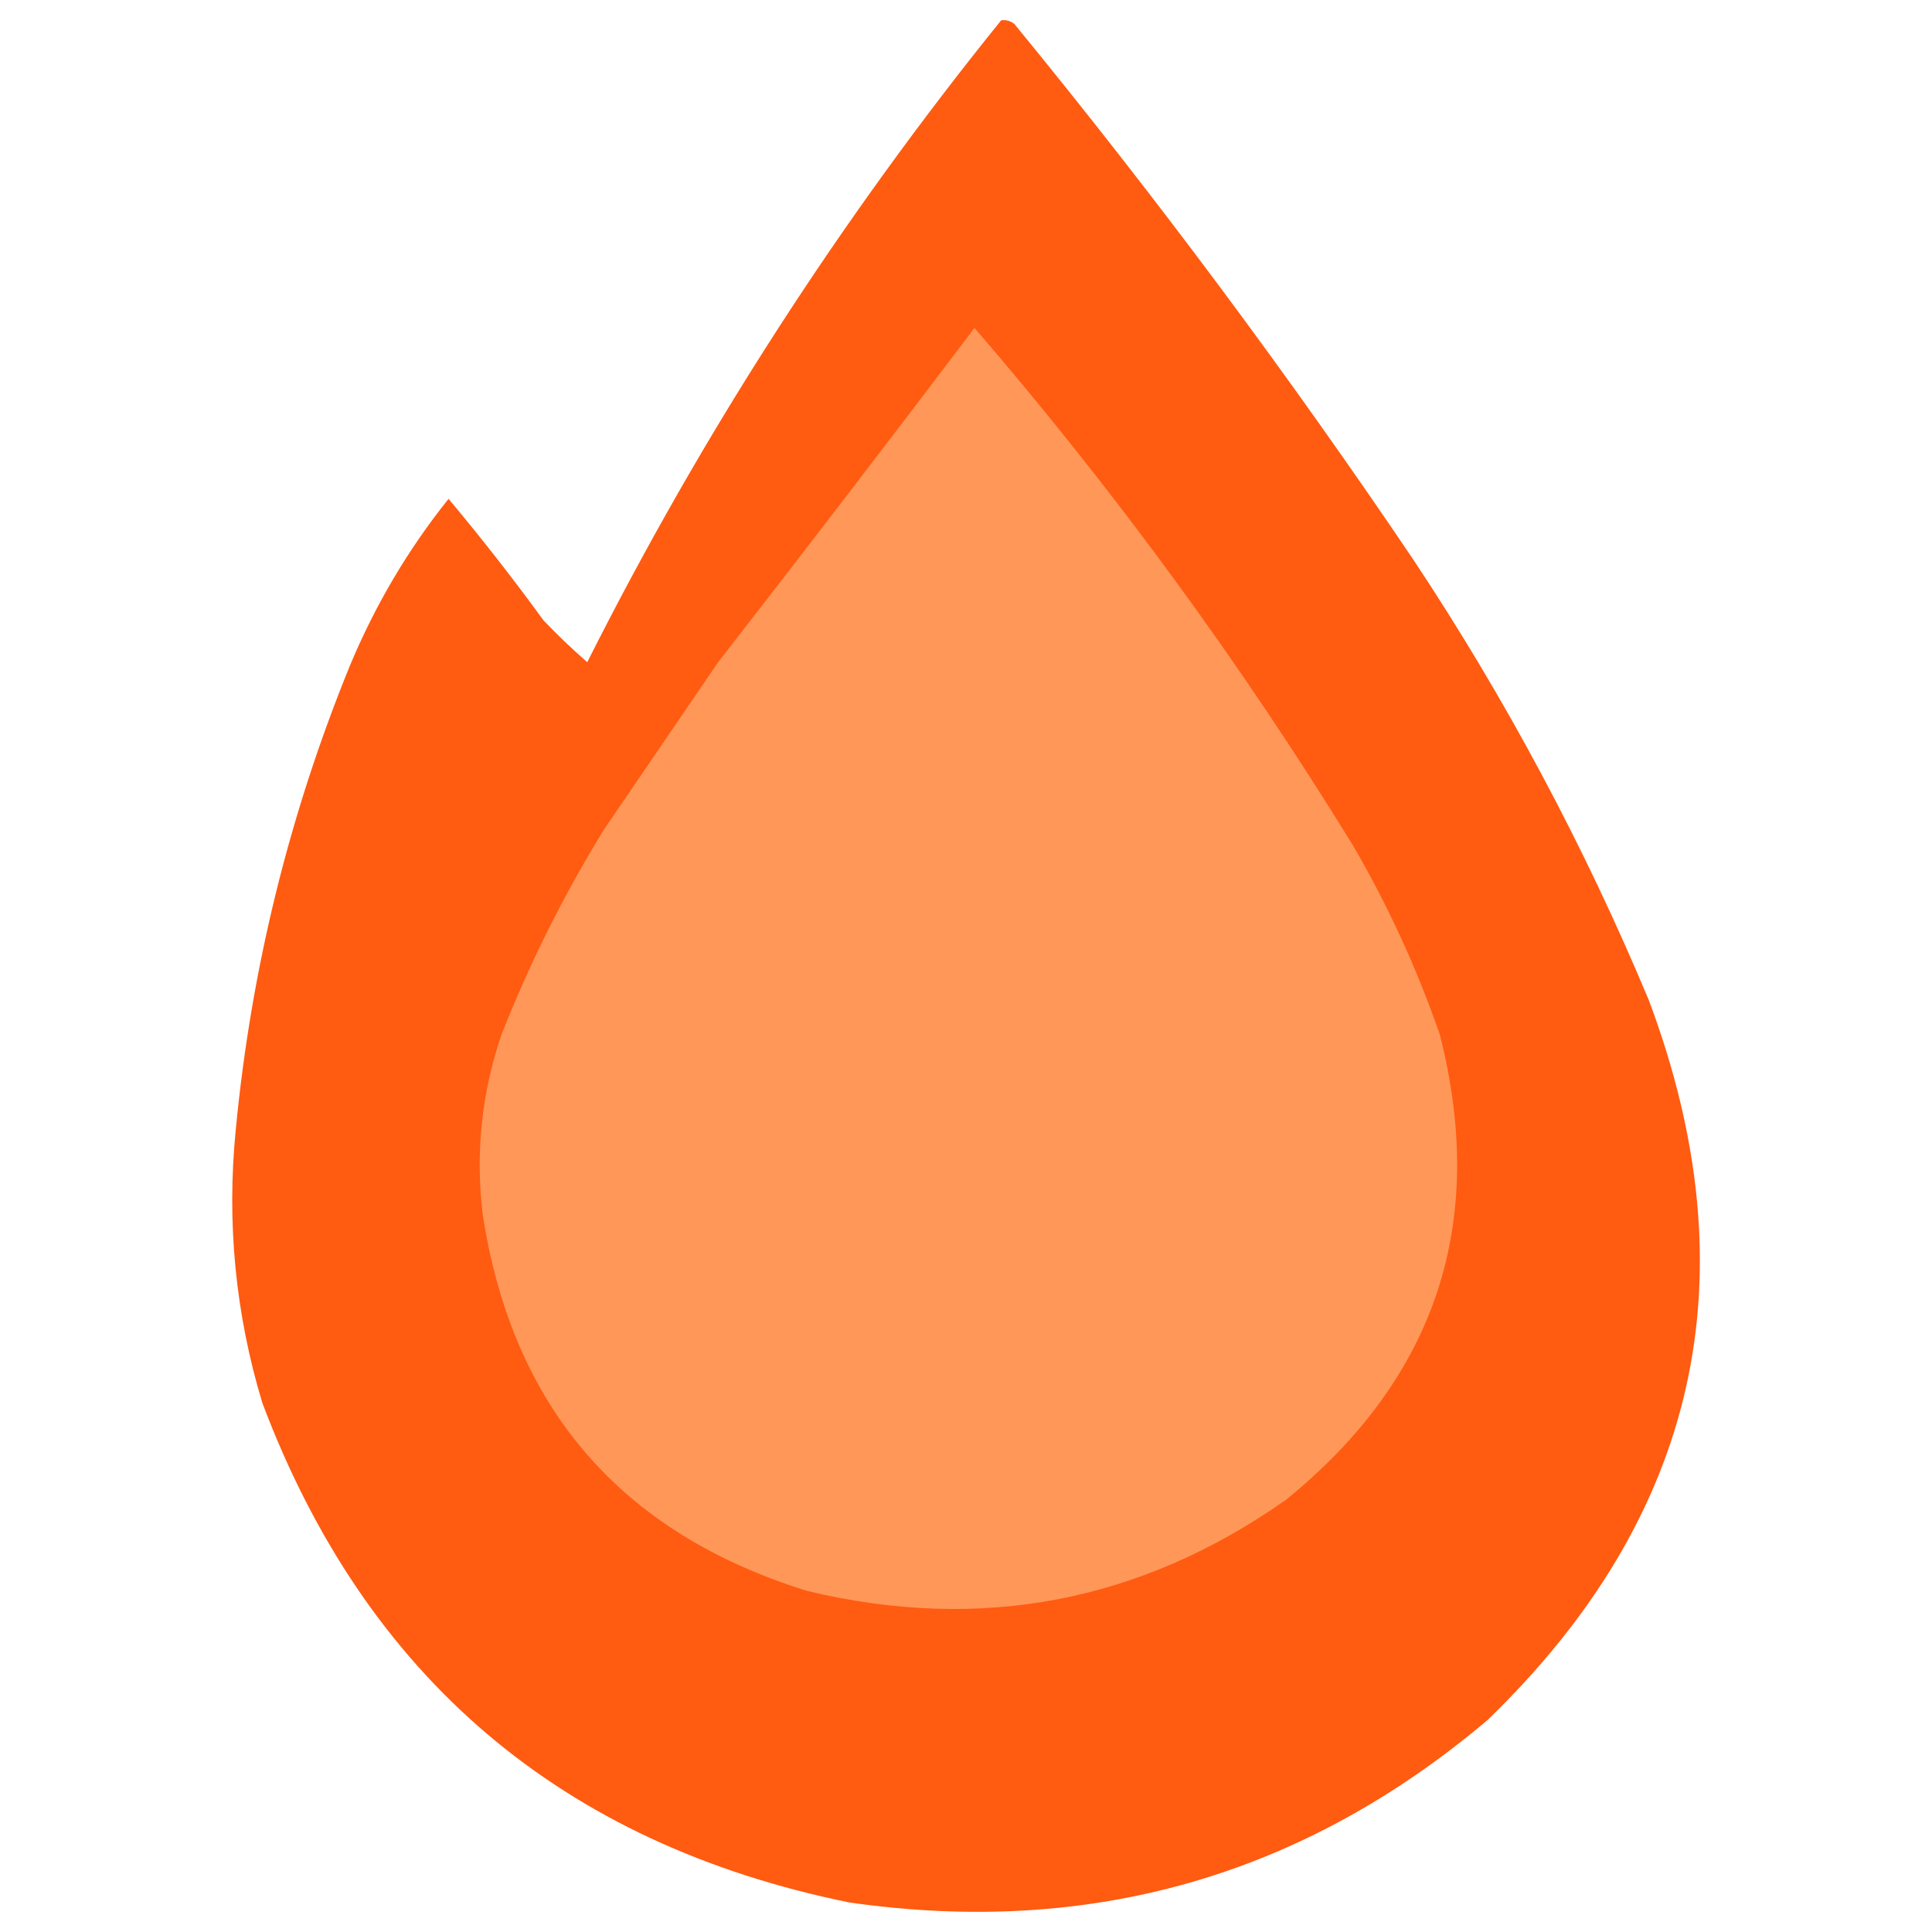
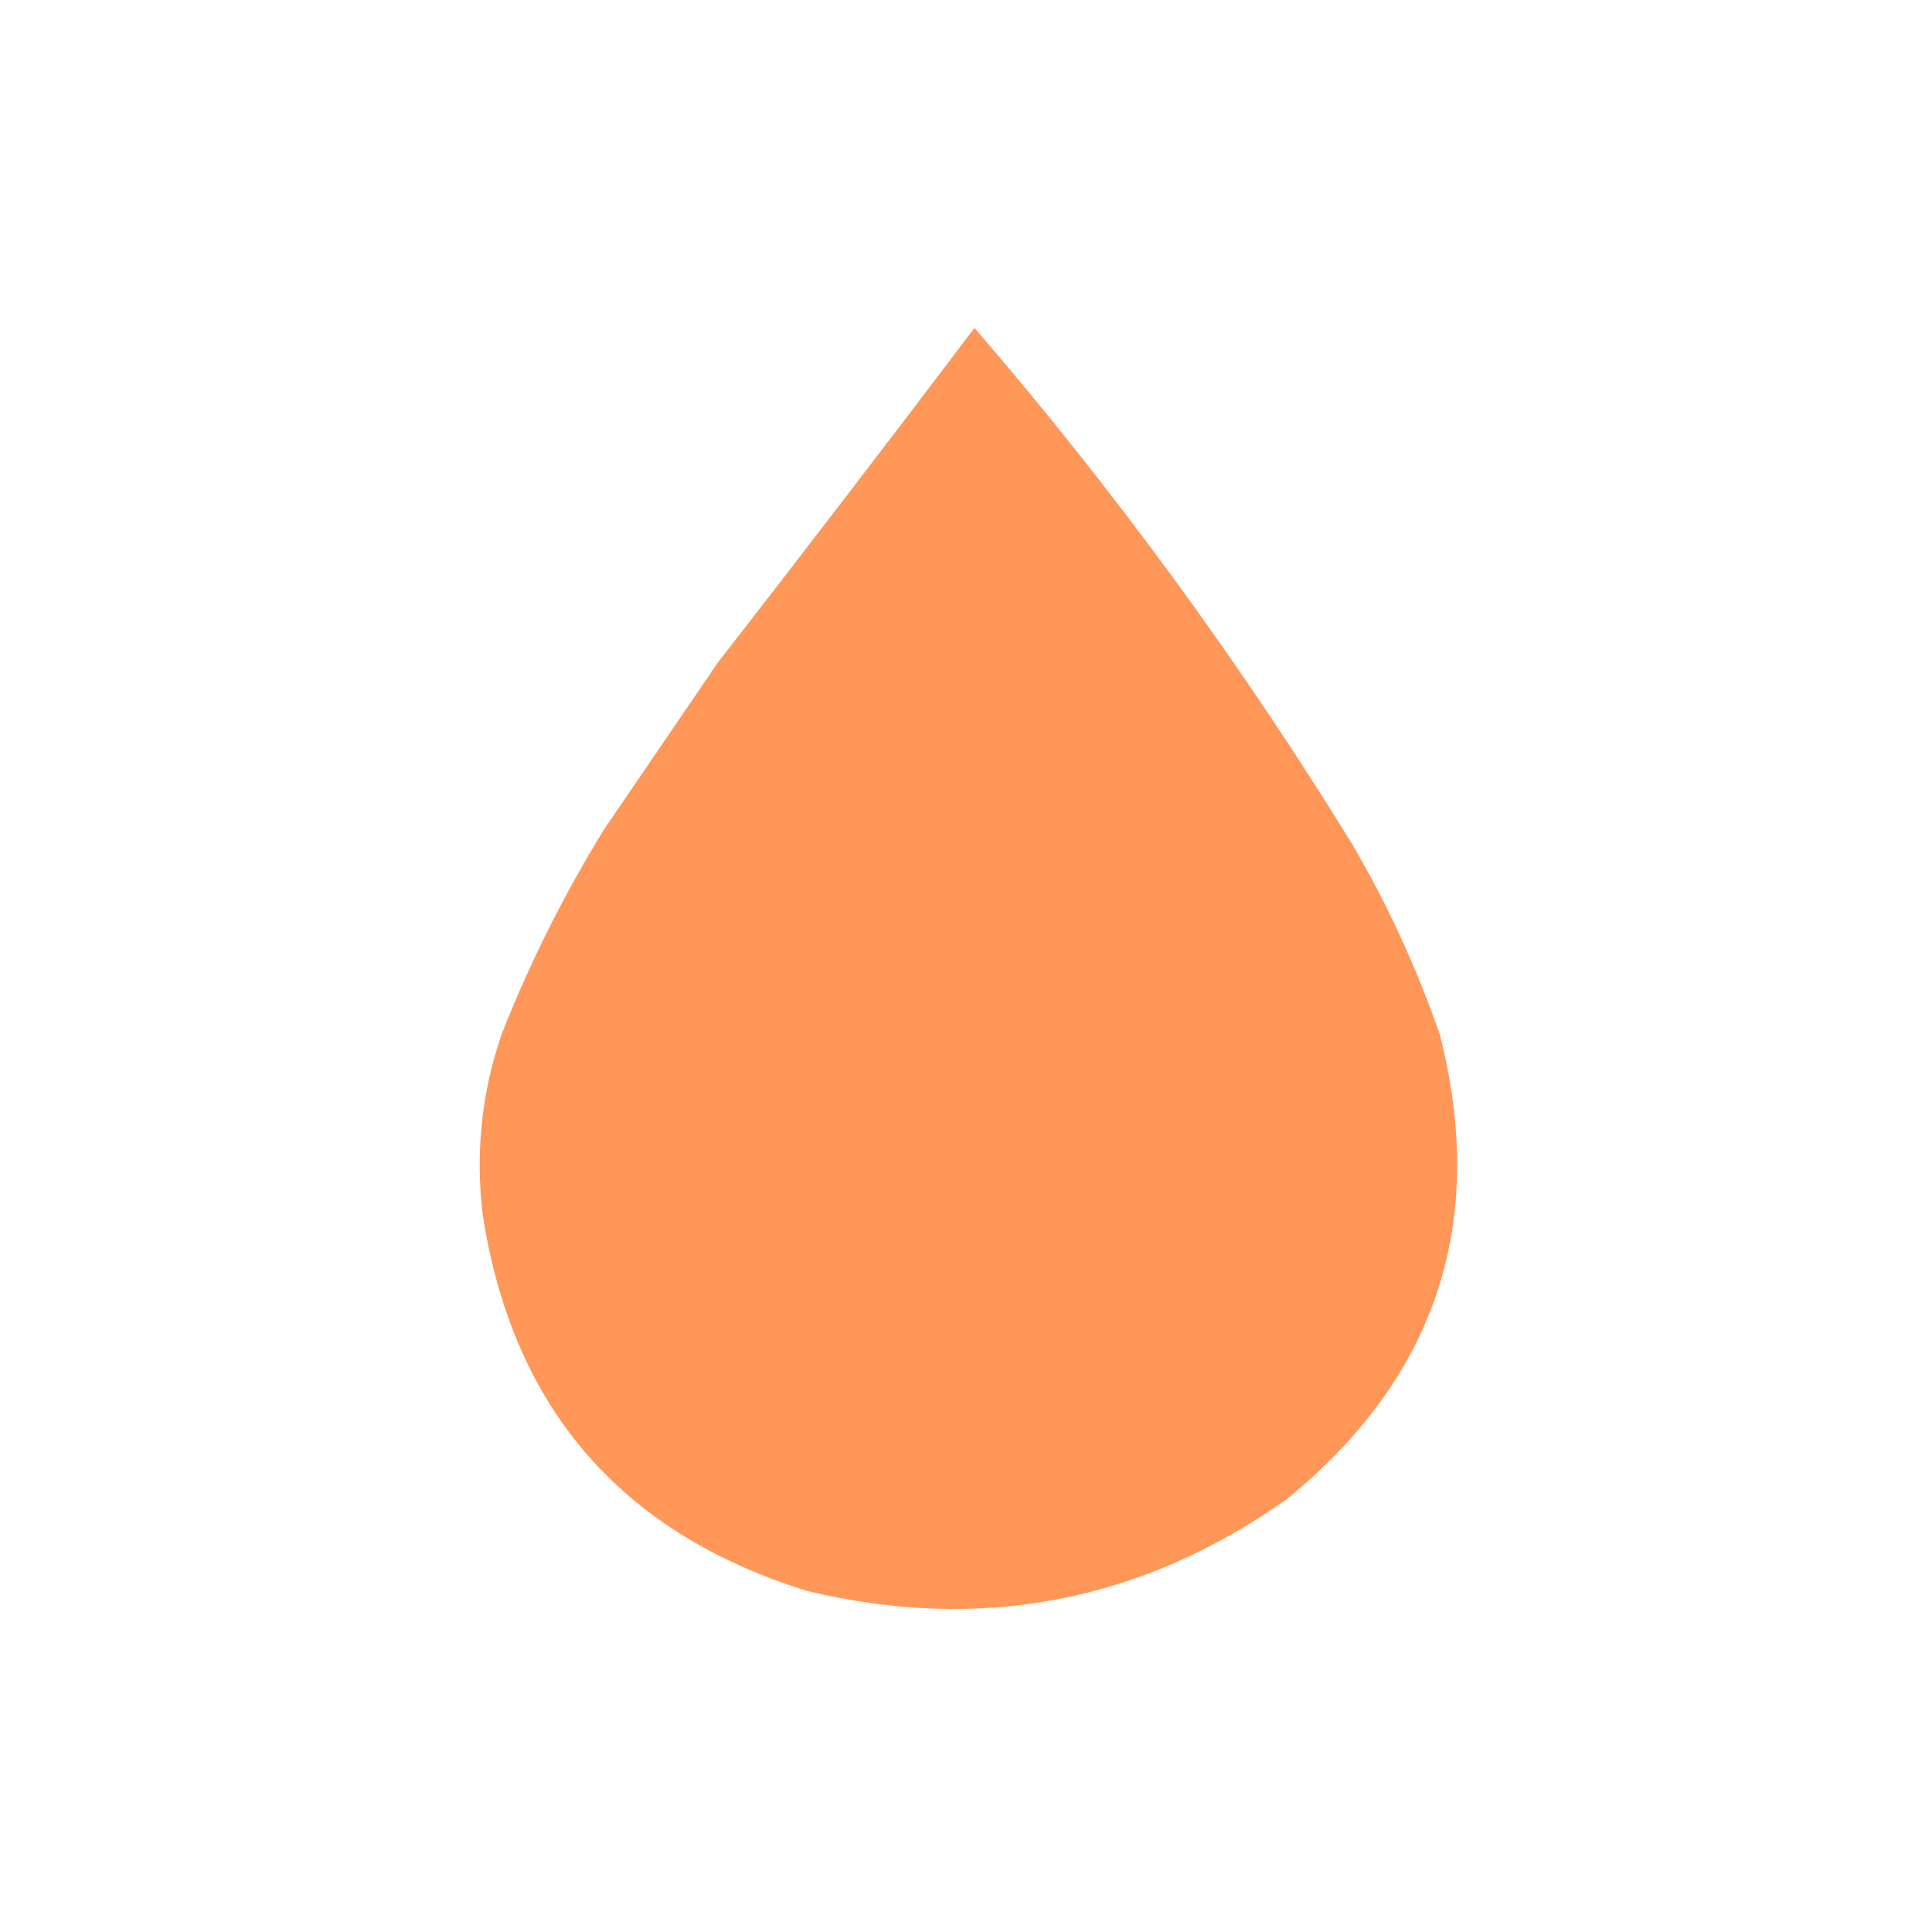
<svg xmlns="http://www.w3.org/2000/svg" fill="none" viewBox="0 0 24 24" id="Hono--Streamline-Svg-Logos" height="24" width="24">
  <desc>Hono Streamline Icon: https://streamlinehq.com</desc>
-   <path fill="#ff5b11" d="M12.437 0.252c0.062 -0.008 0.117 0.008 0.165 0.047 1.755 2.142 3.407 4.36 4.955 6.653 1.146 1.726 2.121 3.55 2.926 5.474 1.284 3.426 0.616 6.407 -2.005 8.942 -2.294 1.939 -4.936 2.694 -7.928 2.265 -3.576 -0.729 -6.006 -2.797 -7.291 -6.205 -0.335 -1.109 -0.445 -2.242 -0.33 -3.398 0.191 -1.989 0.662 -3.908 1.416 -5.757 0.314 -0.754 0.723 -1.446 1.227 -2.076 0.411 0.49 0.804 0.993 1.18 1.51 0.174 0.182 0.355 0.355 0.543 0.519C8.728 5.378 10.443 2.72 12.437 0.252Z" opacity=".993" stroke-width="0.25" />
  <path fill="#ff9758" d="M12.106 4.074c1.731 2.008 3.297 4.147 4.695 6.418 0.439 0.751 0.8 1.538 1.085 2.359 0.594 2.336 -0.043 4.263 -1.911 5.78 -1.807 1.271 -3.788 1.649 -5.946 1.133 -2.326 -0.722 -3.671 -2.287 -4.035 -4.695 -0.088 -0.759 -0.01 -1.499 0.236 -2.218 0.35 -0.889 0.775 -1.738 1.274 -2.548 0.472 -0.692 0.944 -1.384 1.416 -2.076 1.072 -1.378 2.134 -2.763 3.185 -4.153Z" stroke-width="0.25" />
</svg>